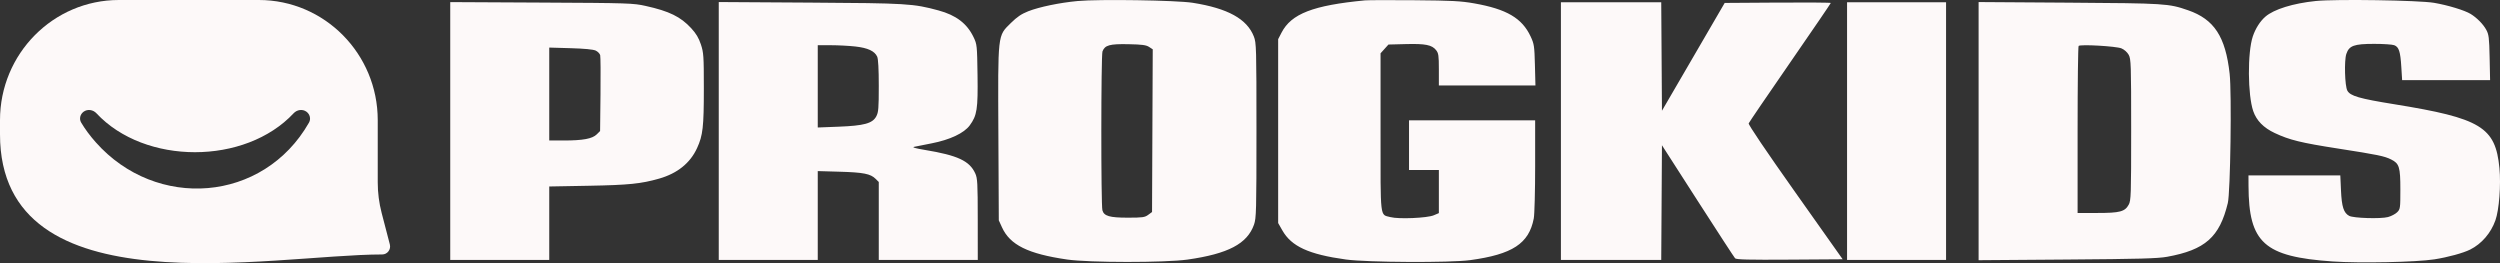
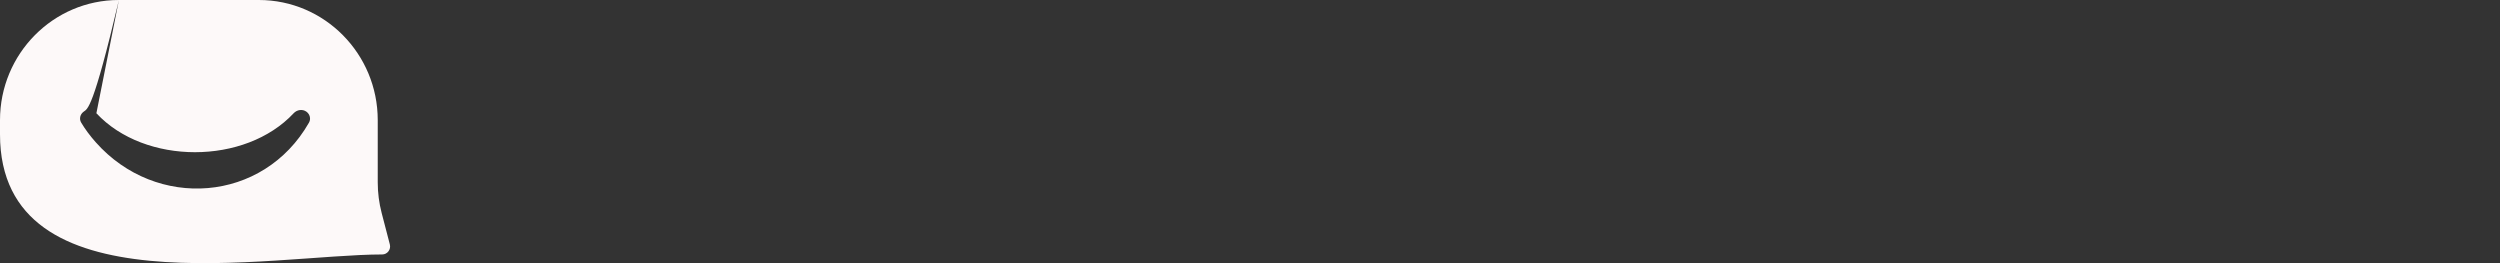
<svg xmlns="http://www.w3.org/2000/svg" width="323" height="34" viewBox="0 0 323 34" fill="none">
  <rect x="0" y="0" width="323" height="34" fill="#333333" stroke="none" />
-   <path fill-rule="evenodd" clip-rule="evenodd" d="M139.227 0.133C136.902 0.35 134.268 0.897 132.842 1.458C131.971 1.801 131.401 2.186 130.608 2.969C128.874 4.68 128.928 4.194 128.991 17.372L129.045 28.47L129.459 29.376C130.496 31.647 132.813 32.792 137.858 33.528C140.702 33.943 150.543 33.948 153.439 33.536C158.68 32.791 161.147 31.492 162.019 29.02C162.311 28.191 162.335 27.268 162.335 16.852C162.335 6.182 162.317 5.535 162.001 4.724C161.113 2.444 158.637 1.077 154.1 0.361C152.009 0.031 141.97 -0.123 139.227 0.133ZM176.352 0.049C169.651 0.687 166.832 1.778 165.571 4.223L165.138 5.061V28.817L165.681 29.77C166.861 31.842 169.094 32.865 173.885 33.527C176.617 33.905 187.356 33.961 189.931 33.611C195.411 32.866 197.541 31.472 198.163 28.223C198.262 27.71 198.341 24.67 198.341 21.423V15.551H182.046V21.967H185.901V27.534L185.244 27.814C184.401 28.174 180.693 28.331 179.645 28.051C178.27 27.683 178.367 28.512 178.367 17.102V6.887L179.389 5.754L181.636 5.696C184.159 5.63 185.004 5.799 185.541 6.475C185.858 6.874 185.901 7.173 185.901 8.985V11.043H198.379L198.312 8.398C198.25 5.946 198.209 5.679 197.758 4.714C196.648 2.343 194.668 1.18 190.479 0.438C188.743 0.131 187.599 0.071 182.747 0.03C179.615 0.004 176.738 0.012 176.352 0.049ZM299.202 0.129C296.268 0.429 293.787 1.199 292.689 2.152C292 2.749 291.405 3.685 291.06 4.714C290.366 6.785 290.4 12.278 291.12 14.361C291.543 15.582 292.447 16.504 293.889 17.184C295.806 18.087 297.27 18.446 302.099 19.197C307.25 19.999 308.054 20.165 308.94 20.605C309.986 21.125 310.127 21.585 310.127 24.481C310.127 26.917 310.111 27.027 309.709 27.425C309.479 27.653 308.947 27.931 308.526 28.044C307.585 28.296 304.07 28.188 303.514 27.89C302.806 27.51 302.549 26.716 302.456 24.616L302.368 22.661H290.503L290.508 24.005C290.534 31.376 292.527 33.17 301.366 33.779C304.902 34.023 312.162 33.873 314.516 33.508C316.264 33.237 318.253 32.693 319.15 32.242C320.634 31.495 321.821 30.119 322.408 28.464C322.886 27.12 323.134 23.886 322.926 21.716C322.418 16.414 320.537 15.273 309.322 13.464C304.82 12.739 303.653 12.4 303.277 11.709C302.949 11.108 302.859 7.819 303.146 6.968C303.509 5.894 304.136 5.668 306.742 5.668C307.917 5.668 309.081 5.744 309.33 5.838C309.939 6.067 310.127 6.64 310.25 8.651L310.355 10.349H321.72L321.66 7.445C321.607 4.87 321.557 4.462 321.223 3.847C320.829 3.123 320.011 2.294 319.203 1.799C318.438 1.331 316.268 0.671 314.492 0.367C312.547 0.034 301.771 -0.134 299.202 0.129ZM58.171 33.585H70.962V24.094L76.087 24C81.236 23.905 82.823 23.744 85.147 23.081C87.518 22.404 89.17 21.075 90.062 19.13C90.813 17.49 90.936 16.409 90.936 11.448C90.936 7.232 90.907 6.802 90.554 5.738C90.277 4.902 89.935 4.33 89.305 3.647C87.929 2.158 86.471 1.445 83.419 0.767C81.806 0.409 81.258 0.391 69.954 0.333L58.171 0.272V33.585ZM92.863 33.585H105.654V22.105L108.501 22.186C111.558 22.274 112.47 22.454 113.123 23.101L113.538 23.512V33.585H126.329L126.325 28.34C126.322 23.626 126.289 23.023 125.999 22.394C125.261 20.784 123.73 20.072 119.496 19.371C118.292 19.172 117.807 19.034 118.094 18.972C118.335 18.92 119.36 18.716 120.372 18.519C122.74 18.057 124.56 17.198 125.291 16.199C126.233 14.912 126.359 14.098 126.297 9.701C126.243 5.862 126.229 5.728 125.784 4.8C124.939 3.037 123.526 1.96 121.248 1.345C117.985 0.462 117.196 0.415 104.646 0.337L92.863 0.264V33.585ZM201.67 33.585H214.632L214.724 18.766L219.345 25.959C221.887 29.915 224.059 33.25 224.172 33.37C224.332 33.541 225.89 33.579 231.225 33.544L238.073 33.498L231.952 24.848C228.165 19.496 225.869 16.099 225.93 15.94C225.985 15.799 228.394 12.263 231.284 8.083C234.173 3.902 236.538 0.438 236.538 0.385C236.538 0.332 233.453 0.308 229.684 0.333L222.83 0.379L214.724 14.309L214.632 0.292H201.67V33.585ZM238.64 33.585H251.431V0.292H238.64V33.585ZM255.636 33.617L267.068 33.532C276.394 33.463 278.775 33.398 279.99 33.177C284.912 32.283 286.771 30.637 287.834 26.232C288.169 24.846 288.35 12.048 288.07 9.53C287.537 4.729 286.071 2.491 282.692 1.322C280.183 0.454 279.773 0.428 267.331 0.344L255.636 0.266V33.617ZM148.459 6.062L148.934 6.371L148.844 27.392L148.349 27.757C147.909 28.082 147.617 28.123 145.721 28.123C143.354 28.123 142.638 27.916 142.43 27.169C142.239 26.488 142.249 7.14 142.44 6.642C142.751 5.833 143.364 5.662 145.786 5.71C147.546 5.745 148.079 5.816 148.459 6.062ZM110.529 6.009C112.134 6.192 113.001 6.597 113.333 7.319C113.467 7.61 113.538 8.919 113.538 11.097C113.538 14.003 113.497 14.507 113.215 15.034C112.728 15.944 111.644 16.241 108.334 16.369L105.654 16.472V5.841L107.362 5.842C108.302 5.843 109.727 5.918 110.529 6.009ZM274.09 6.25C274.455 6.402 274.841 6.744 275.029 7.084C275.325 7.621 275.347 8.296 275.347 16.765C275.347 25.235 275.325 25.909 275.029 26.446C274.532 27.347 273.89 27.516 270.972 27.516H268.426V16.794C268.426 10.897 268.485 6.01 268.558 5.935C268.78 5.703 273.403 5.967 274.09 6.25ZM76.967 6.536C77.234 6.663 77.494 6.93 77.545 7.129C77.595 7.328 77.613 9.615 77.584 12.211L77.532 16.931L77.094 17.365C76.527 17.925 75.308 18.152 72.865 18.152H70.962V6.146L73.721 6.226C75.506 6.277 76.653 6.387 76.967 6.536Z" fill="#FDF9F9" />
-   <path fill-rule="evenodd" clip-rule="evenodd" d="M15.364 4.9801e-09C6.878 4.9801e-09 0 6.951 0 15.525V17.351C0 40.222 35.091 32.876 49.377 32.876C50.048 32.876 50.538 32.234 50.367 31.578L49.309 27.512C48.974 26.223 48.804 24.896 48.804 23.563V15.525C48.804 6.951 41.925 4.9801e-09 33.44 4.9801e-09H15.364ZM12.453 14.631C12.024 14.171 11.311 14.062 10.802 14.434C10.355 14.76 10.204 15.358 10.485 15.832C10.985 16.676 11.612 17.525 12.367 18.376C20.174 27.189 34.017 26.204 39.922 15.841C40.196 15.361 40.044 14.759 39.595 14.433C39.085 14.061 38.371 14.17 37.941 14.63C31.678 21.338 18.713 21.348 12.453 14.631Z" fill="#FDF9F9" />
+   <path fill-rule="evenodd" clip-rule="evenodd" d="M15.364 4.9801e-09C6.878 4.9801e-09 0 6.951 0 15.525V17.351C0 40.222 35.091 32.876 49.377 32.876C50.048 32.876 50.538 32.234 50.367 31.578L49.309 27.512C48.974 26.223 48.804 24.896 48.804 23.563V15.525C48.804 6.951 41.925 4.9801e-09 33.44 4.9801e-09H15.364ZC12.024 14.171 11.311 14.062 10.802 14.434C10.355 14.76 10.204 15.358 10.485 15.832C10.985 16.676 11.612 17.525 12.367 18.376C20.174 27.189 34.017 26.204 39.922 15.841C40.196 15.361 40.044 14.759 39.595 14.433C39.085 14.061 38.371 14.17 37.941 14.63C31.678 21.338 18.713 21.348 12.453 14.631Z" fill="#FDF9F9" />
</svg>